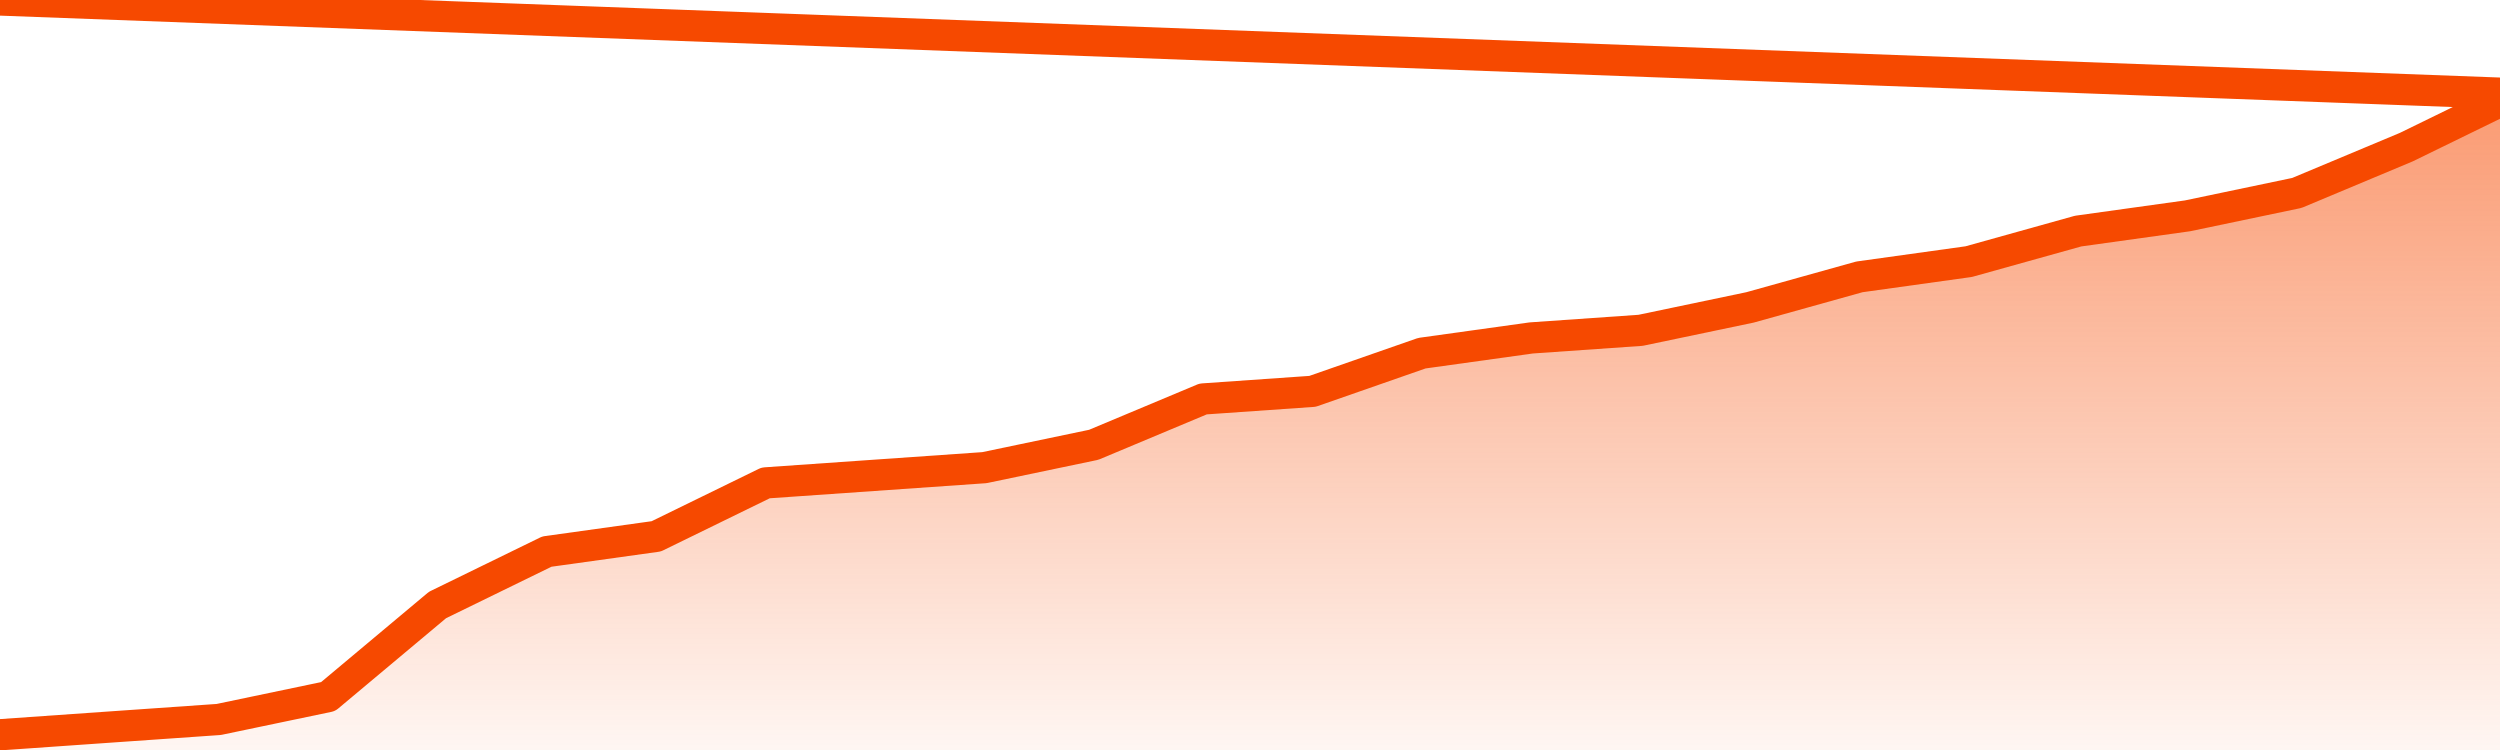
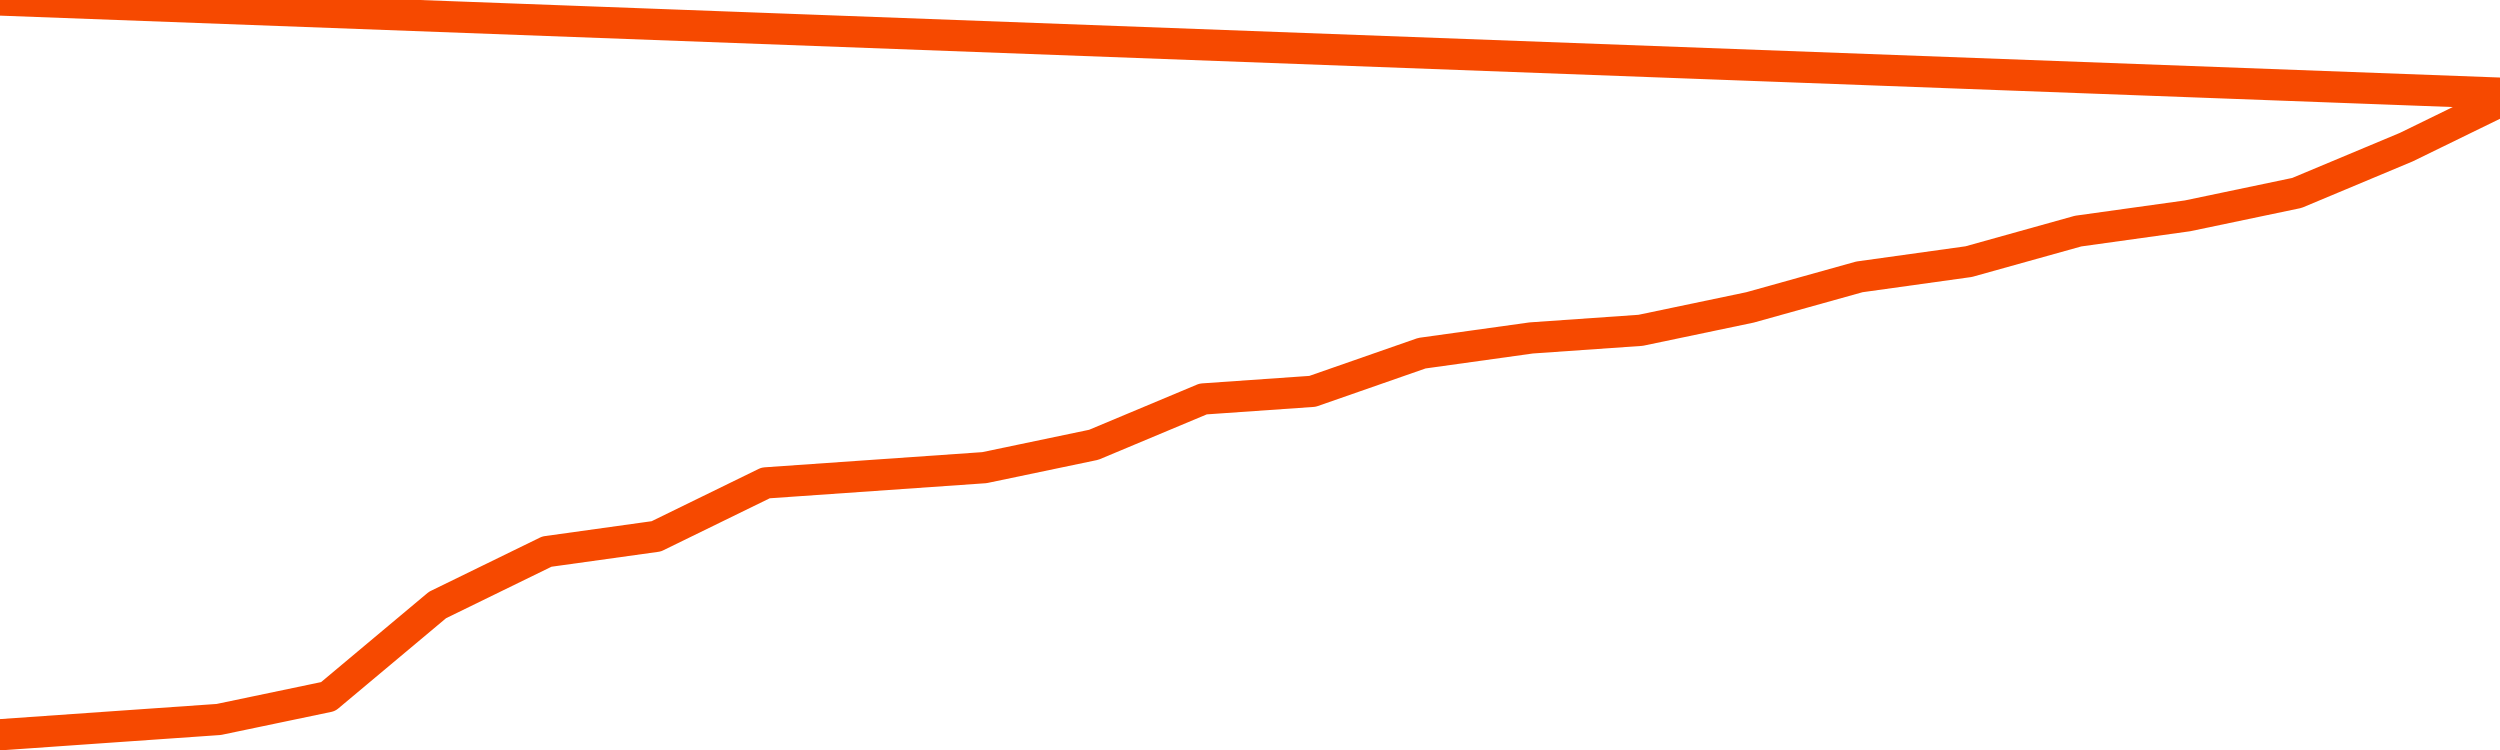
<svg xmlns="http://www.w3.org/2000/svg" version="1.1" width="80" height="24" viewBox="0 0 80 24">
  <defs>
    <linearGradient x1=".5" x2=".5" y2="1" id="gradient">
      <stop offset="0" stop-color="#F64900" />
      <stop offset="1" stop-color="#f64900" stop-opacity="0" />
    </linearGradient>
  </defs>
-   <path fill="url(#gradient)" fill-opacity="0.56" stroke="none" d="M 0,26 0.0,23.512 3.5,23.267 7.0,23.023 10.5,22.291 14.0,19.36 17.5,17.651 21.0,17.163 24.5,15.453 28.0,15.209 31.5,14.965 35.0,14.233 38.5,12.767 42.0,12.523 45.5,11.302 49.0,10.814 52.5,10.57 56.0,9.837 59.5,8.86 63.0,8.372 66.5,7.395 70.0,6.907 73.5,6.174 77.0,4.709 80.5,3.0 82,26 Z" />
  <path fill="none" stroke="#F64900" stroke-width="1" stroke-linejoin="round" stroke-linecap="round" d="M 0.0,23.512 3.5,23.267 7.0,23.023 10.5,22.291 14.0,19.36 17.5,17.651 21.0,17.163 24.5,15.453 28.0,15.209 31.5,14.965 35.0,14.233 38.5,12.767 42.0,12.523 45.5,11.302 49.0,10.814 52.5,10.57 56.0,9.837 59.5,8.86 63.0,8.372 66.5,7.395 70.0,6.907 73.5,6.174 77.0,4.709 80.5,3.0.join(' ') }" />
</svg>